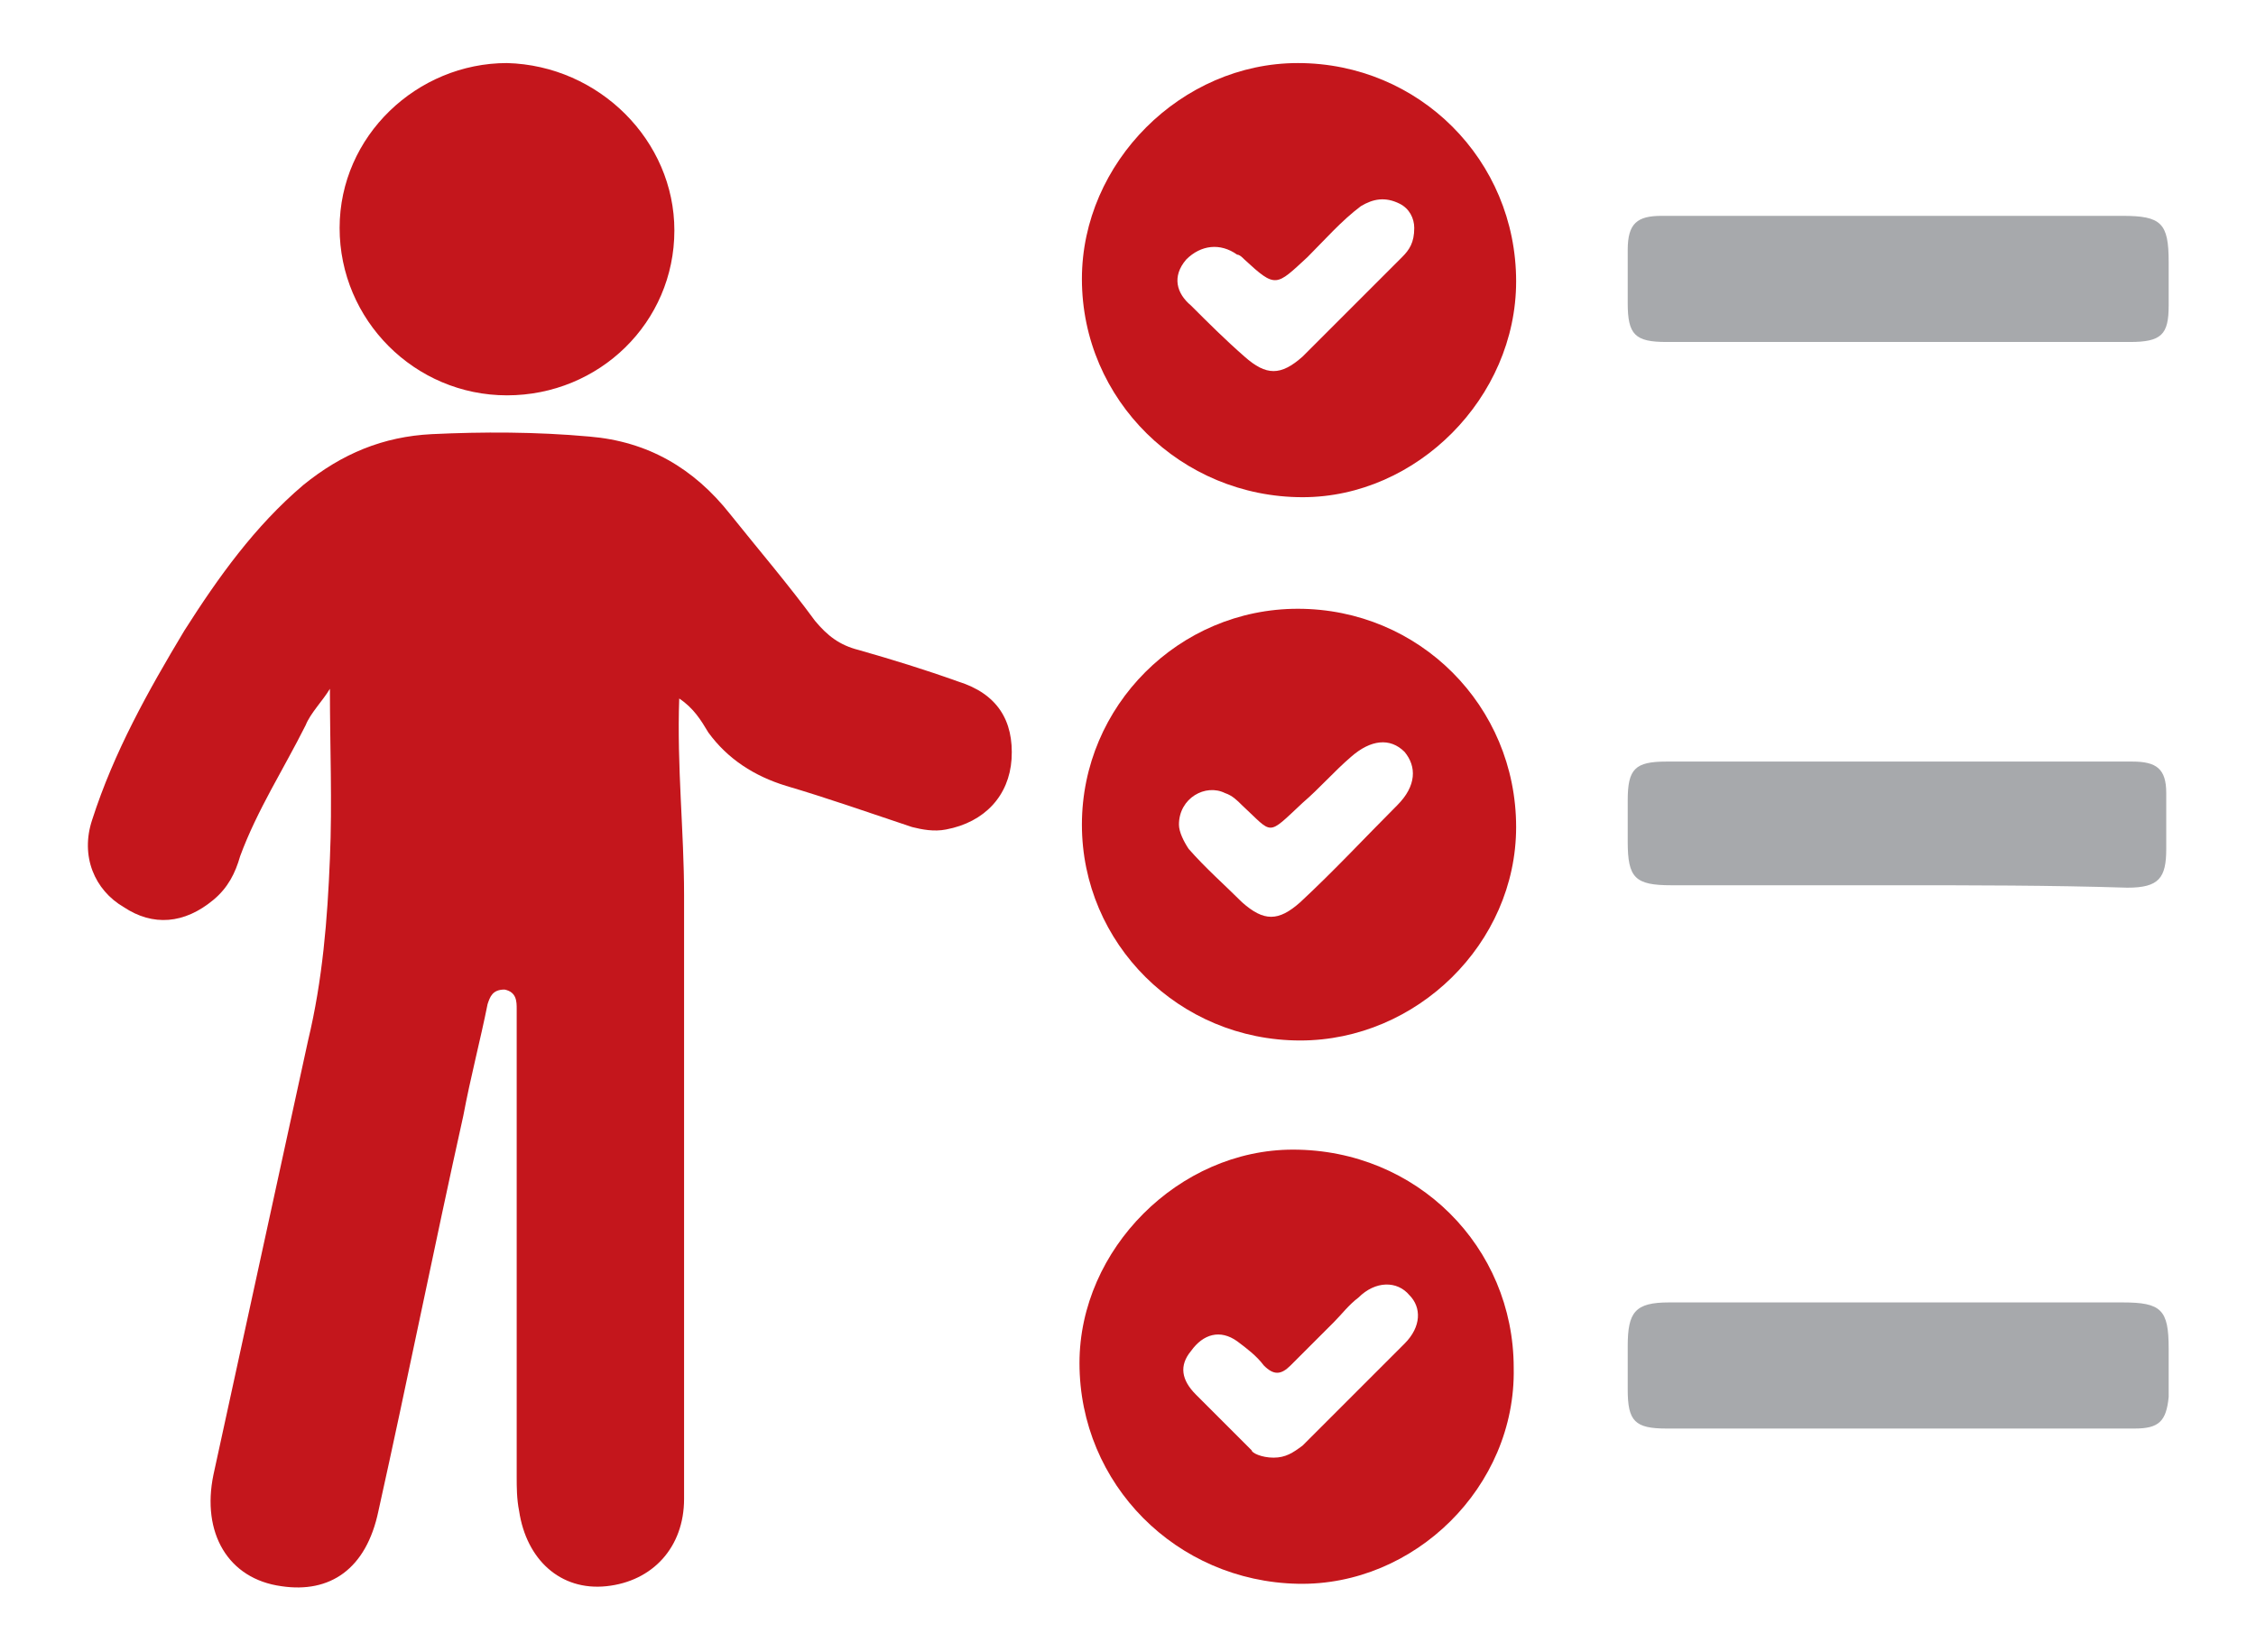
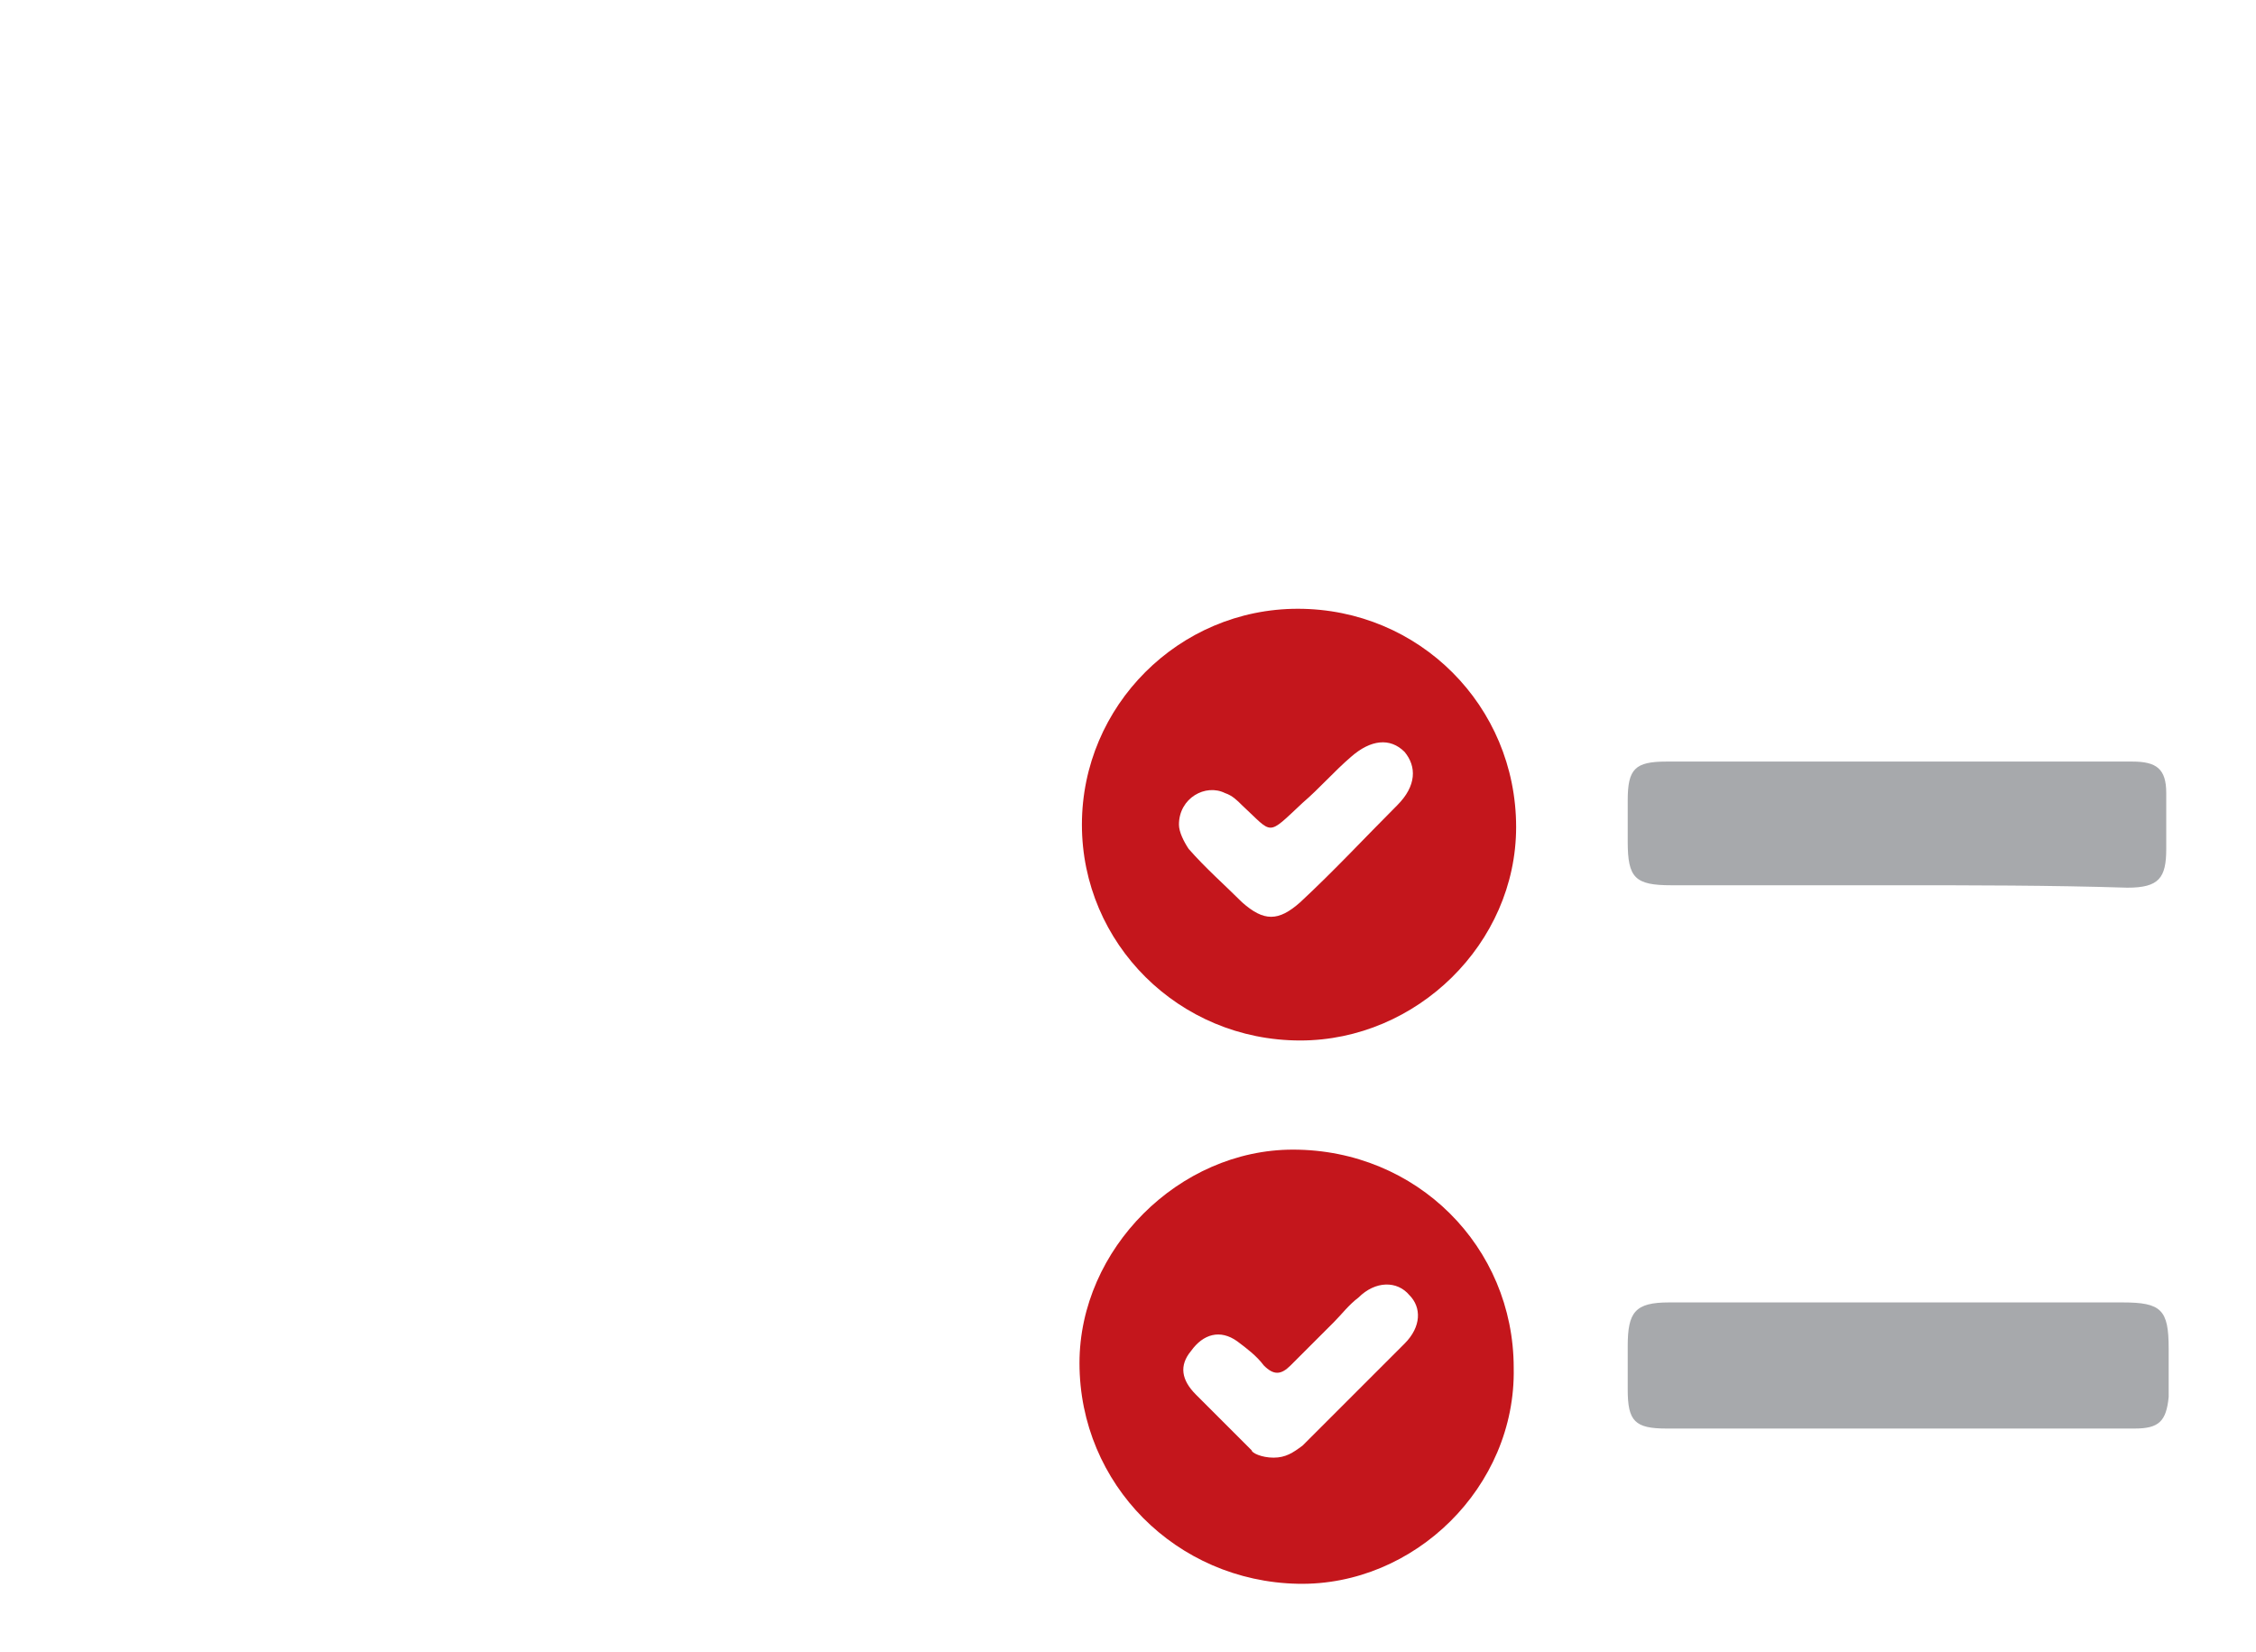
<svg xmlns="http://www.w3.org/2000/svg" version="1.1" id="Layer_1" x="0px" y="0px" viewBox="0 0 93 68.1" style="enable-background:new 0 0 93 68.1;" xml:space="preserve">
  <style type="text/css">
	.st0{fill:#C4161C;}
	.st1{fill:#A7A9AC;}
</style>
  <g>
-     <path class="st0" d="M28,28.8c-0.1,2.8,0.2,5.5,0.2,8.1c0,8.3,0,16.6,0,24.9c0,2-1.3,3.4-3.2,3.6s-3.3-1.1-3.6-3.1   c-0.1-0.5-0.1-1-0.1-1.4c0-6.1,0-12.2,0-18.4c0-0.3,0-0.6,0-0.9c0-0.3,0-0.7-0.5-0.8c-0.5,0-0.6,0.3-0.7,0.6c-0.3,1.5-0.7,3-1,4.6   c-1.2,5.4-2.3,10.9-3.5,16.3c-0.5,2.4-2,3.4-4,3.1c-2.2-0.3-3.3-2.2-2.8-4.6c1.3-6,2.6-11.9,3.9-17.9c0.6-2.5,0.8-5,0.9-7.5   c0.1-2.3,0-4.6,0-7c-0.3,0.5-0.8,1-1,1.5c-0.9,1.8-2,3.5-2.7,5.4c-0.2,0.7-0.5,1.3-1.1,1.8c-1.2,1-2.5,1.1-3.7,0.3   c-1.2-0.7-1.8-2.1-1.3-3.6C4.7,31,6.1,28.5,7.6,26c1.4-2.2,2.9-4.3,4.9-6c1.6-1.3,3.3-2,5.3-2.1c2.1-0.1,4.3-0.1,6.5,0.1   c2.4,0.2,4.3,1.3,5.8,3.2c1.2,1.5,2.4,2.9,3.5,4.4c0.5,0.6,1,1,1.8,1.2c1.4,0.4,2.7,0.8,4.1,1.3c1.6,0.5,2.3,1.6,2.2,3.2   c-0.1,1.5-1.1,2.6-2.7,2.9c-0.5,0.1-1,0-1.4-0.1c-1.8-0.6-3.5-1.2-5.2-1.7c-1.3-0.4-2.4-1.1-3.2-2.2C28.9,29.7,28.6,29.2,28,28.8   L28,28.8z" />
    <path class="st0" d="M53.5,65.3c-5-0.1-9-4.1-9-9.1c0-4.7,4.1-8.8,8.8-8.8c5.1,0,9.1,4,9.1,9C62.5,61.3,58.3,65.4,53.5,65.3z    M52.5,60.1c0.5,0,0.8-0.2,1.2-0.5c1.4-1.4,2.8-2.8,4.2-4.2c0.7-0.7,0.7-1.5,0.2-2c-0.5-0.6-1.4-0.6-2.1,0.1c-0.4,0.3-0.7,0.7-1,1   c-0.6,0.6-1.2,1.2-1.8,1.8c-0.4,0.4-0.7,0.4-1.1,0c-0.3-0.4-0.7-0.7-1.1-1c-0.7-0.5-1.4-0.3-1.9,0.4c-0.5,0.6-0.4,1.2,0.2,1.8   c0.8,0.8,1.5,1.5,2.3,2.3C51.6,59.9,52,60.1,52.5,60.1L52.5,60.1z" />
-     <path class="st0" d="M62.5,11.6c0,4.8-4.1,8.9-8.8,8.9c-5,0-9.1-4-9.1-9c0-4.8,4.1-8.9,8.9-8.9C58.5,2.6,62.5,6.6,62.5,11.6   L62.5,11.6z M58.3,9.4c0-0.4-0.2-0.8-0.6-1c-0.6-0.3-1.1-0.2-1.6,0.1c-0.8,0.6-1.5,1.4-2.2,2.1c-1.3,1.2-1.3,1.3-2.6,0.1   c-0.1-0.1-0.2-0.2-0.3-0.2c-0.7-0.5-1.5-0.4-2.1,0.2c-0.6,0.7-0.4,1.4,0.2,1.9c0.7,0.7,1.4,1.4,2.2,2.1c0.9,0.8,1.5,0.8,2.4,0   c1.4-1.4,2.7-2.7,4.1-4.1C58.1,10.3,58.3,10,58.3,9.4L58.3,9.4z" />
    <path class="st0" d="M53.6,42.9c-5,0-9-4-9-8.9c0-4.9,4-8.9,8.9-8.9c5,0,9,4,9,9C62.5,38.9,58.4,42.9,53.6,42.9z M48.6,34   c0,0.3,0.2,0.7,0.4,1c0.7,0.8,1.5,1.5,2.2,2.2c0.9,0.8,1.5,0.8,2.4,0c1.4-1.3,2.7-2.7,4-4c0.8-0.8,0.8-1.6,0.3-2.2   c-0.6-0.6-1.4-0.5-2.2,0.2c-0.7,0.6-1.3,1.3-2,1.9c-1.5,1.4-1.2,1.3-2.5,0.1c-0.2-0.2-0.4-0.4-0.7-0.5C49.7,32.3,48.6,32.9,48.6,34   L48.6,34z" />
-     <path class="st0" d="M27.8,9.5c0,3.8-3.1,6.8-6.9,6.8c-3.8,0-6.9-3.1-6.9-6.9c0-3.8,3.2-6.8,6.9-6.8C24.7,2.7,27.8,5.8,27.8,9.5   L27.8,9.5z" />
    <path class="st1" d="M78.2,58.9c-3.2,0-6.3,0-9.5,0c-1.3,0-1.6-0.3-1.6-1.6c0-0.6,0-1.2,0-1.8c0-1.4,0.3-1.8,1.7-1.8   c0.8,0,1.6,0,2.4,0c5.4,0,10.8,0,16.3,0c1.6,0,1.9,0.3,1.9,1.9c0,0.7,0,1.3,0,2c-0.1,1-0.4,1.3-1.4,1.3   C84.6,58.9,81.4,58.9,78.2,58.9L78.2,58.9z" />
-     <path class="st1" d="M78.2,14.1c-3.2,0-6.3,0-9.5,0c-1.3,0-1.6-0.3-1.6-1.6c0-0.7,0-1.5,0-2.2c0-1.1,0.4-1.4,1.4-1.4   c1.5,0,3,0,4.6,0c4.8,0,9.6,0,14.4,0c1.6,0,1.9,0.3,1.9,1.9c0,0.6,0,1.2,0,1.8c0,1.2-0.3,1.5-1.6,1.5   C84.5,14.1,81.3,14.1,78.2,14.1L78.2,14.1z" />
    <path class="st1" d="M78.2,36.5c-3.1,0-6.2,0-9.3,0c-1.5,0-1.8-0.3-1.8-1.8c0-0.6,0-1.1,0-1.7c0-1.3,0.3-1.6,1.6-1.6   c4.6,0,9.2,0,13.8,0c1.8,0,3.6,0,5.4,0c1,0,1.4,0.3,1.4,1.3c0,0.8,0,1.5,0,2.3c0,1.2-0.3,1.6-1.6,1.6   C84.5,36.5,81.3,36.5,78.2,36.5L78.2,36.5z" />
  </g>
</svg>